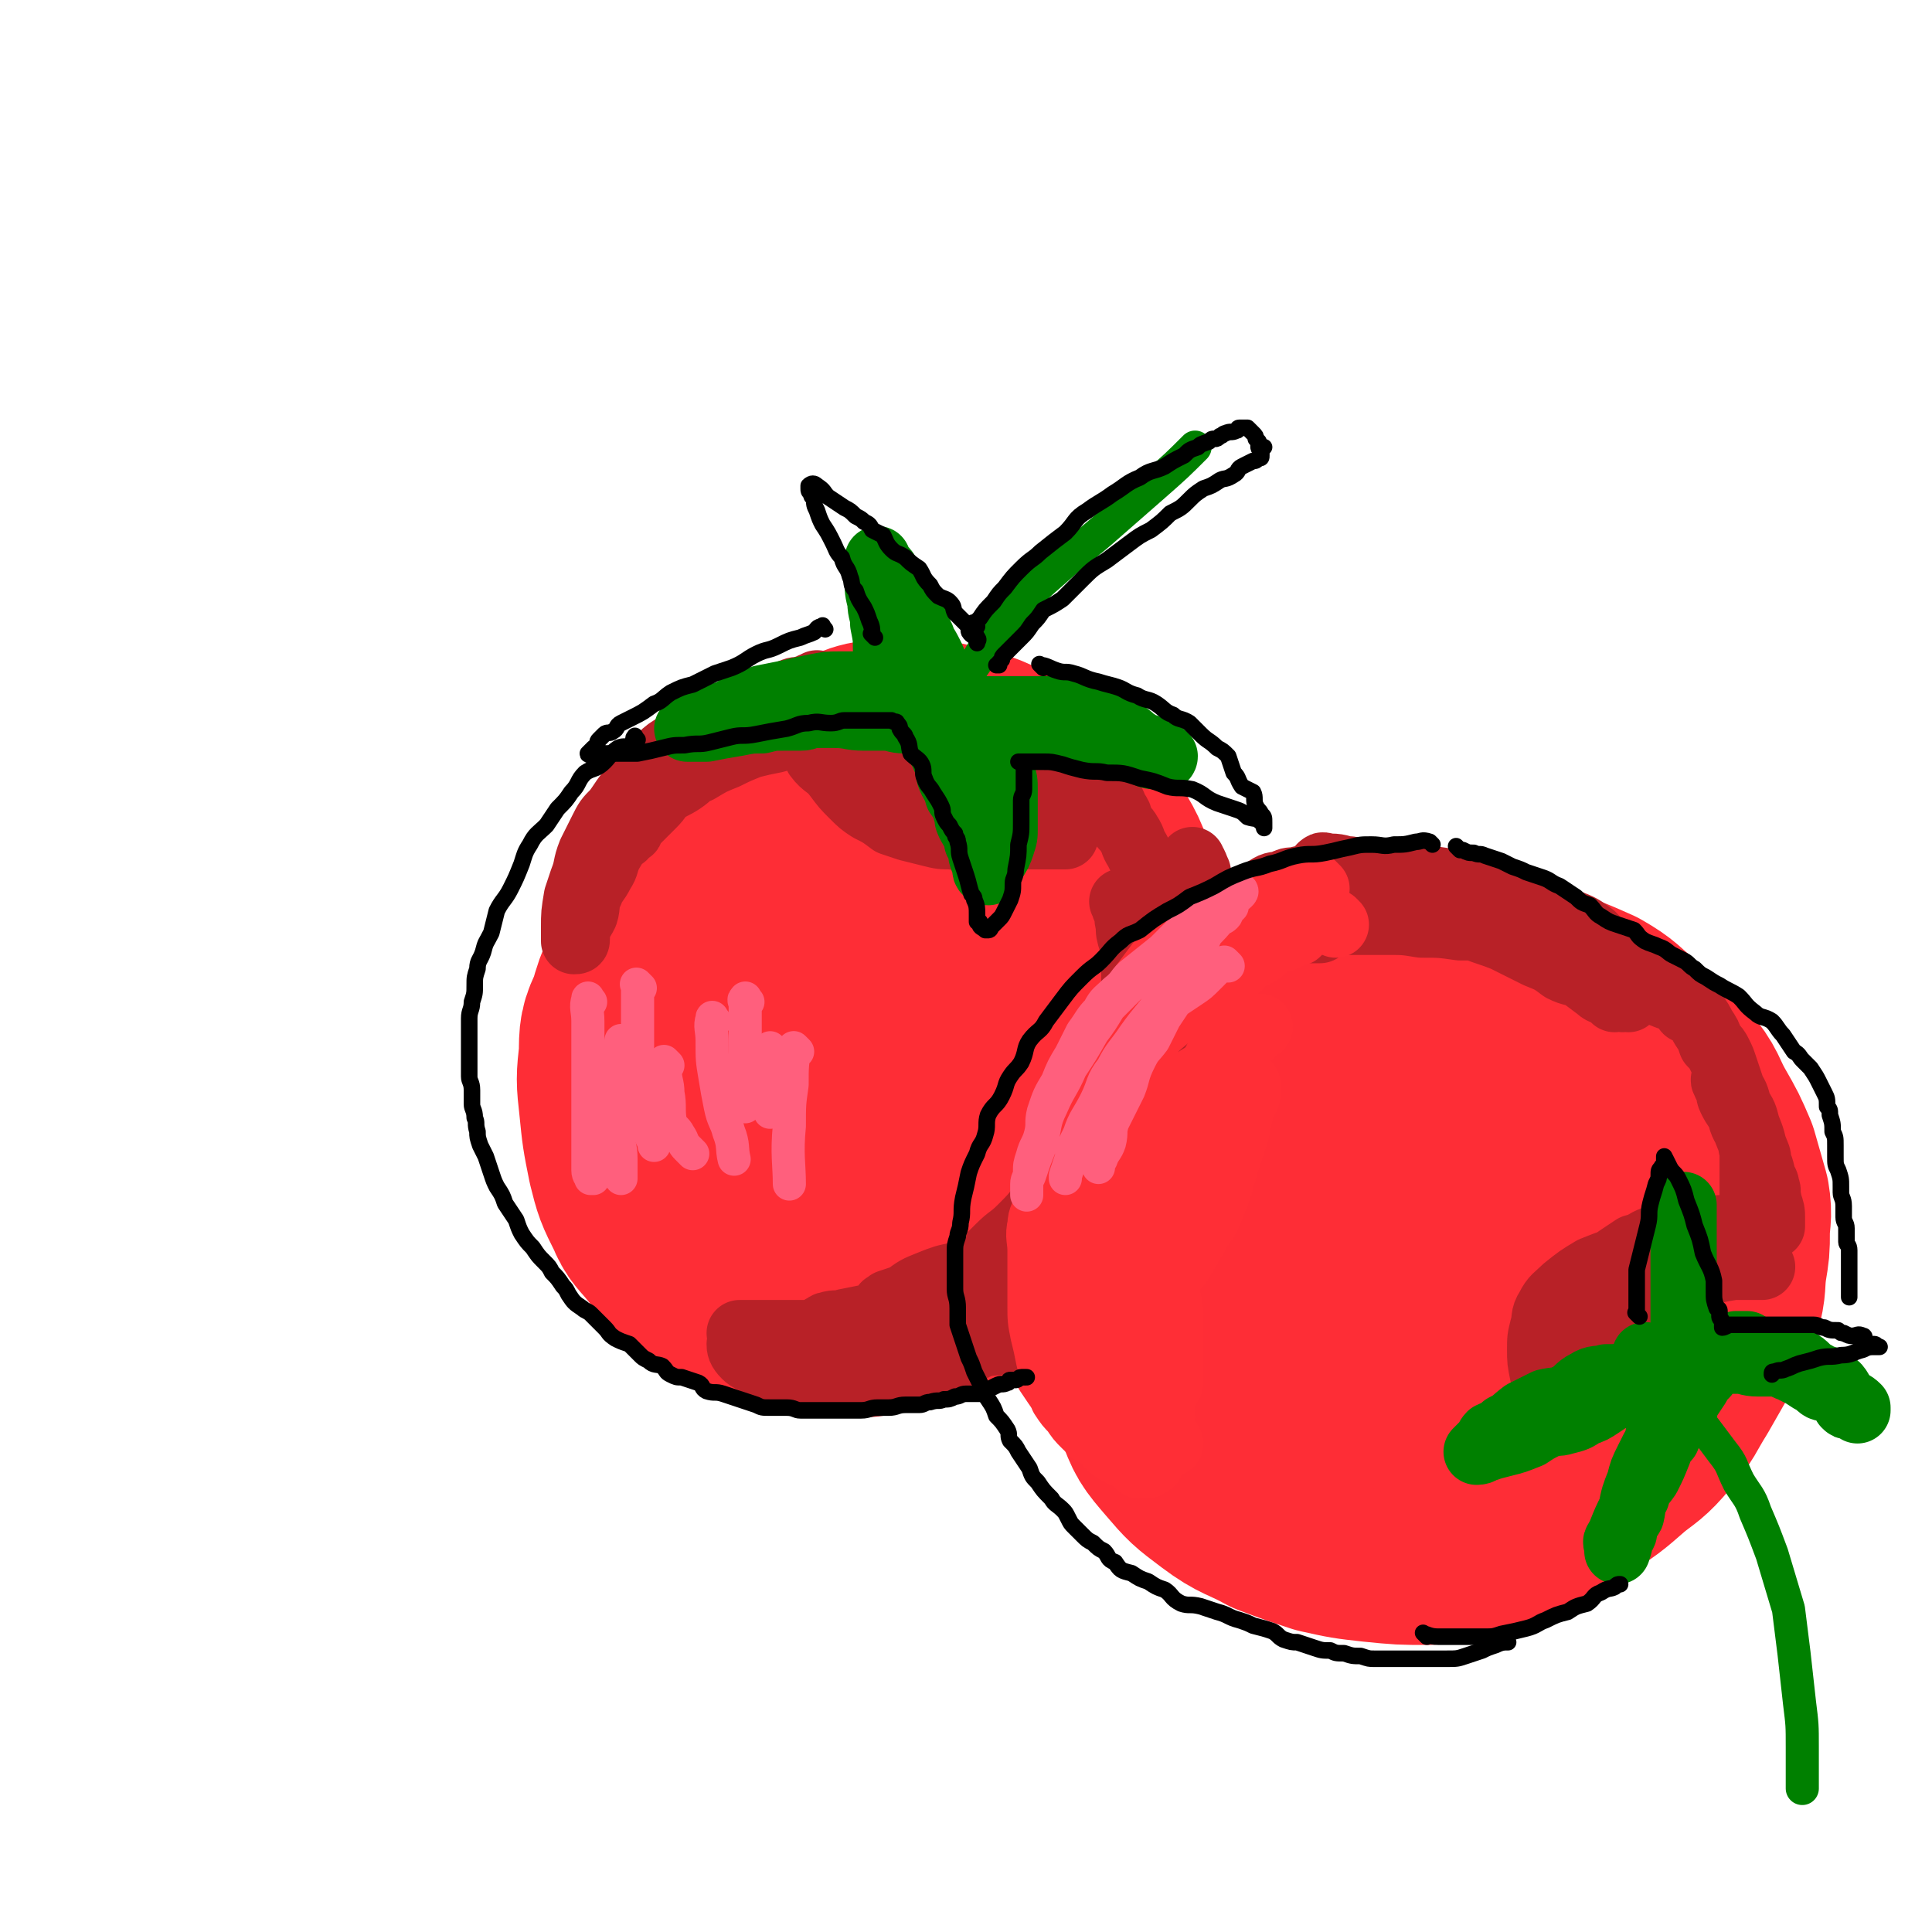
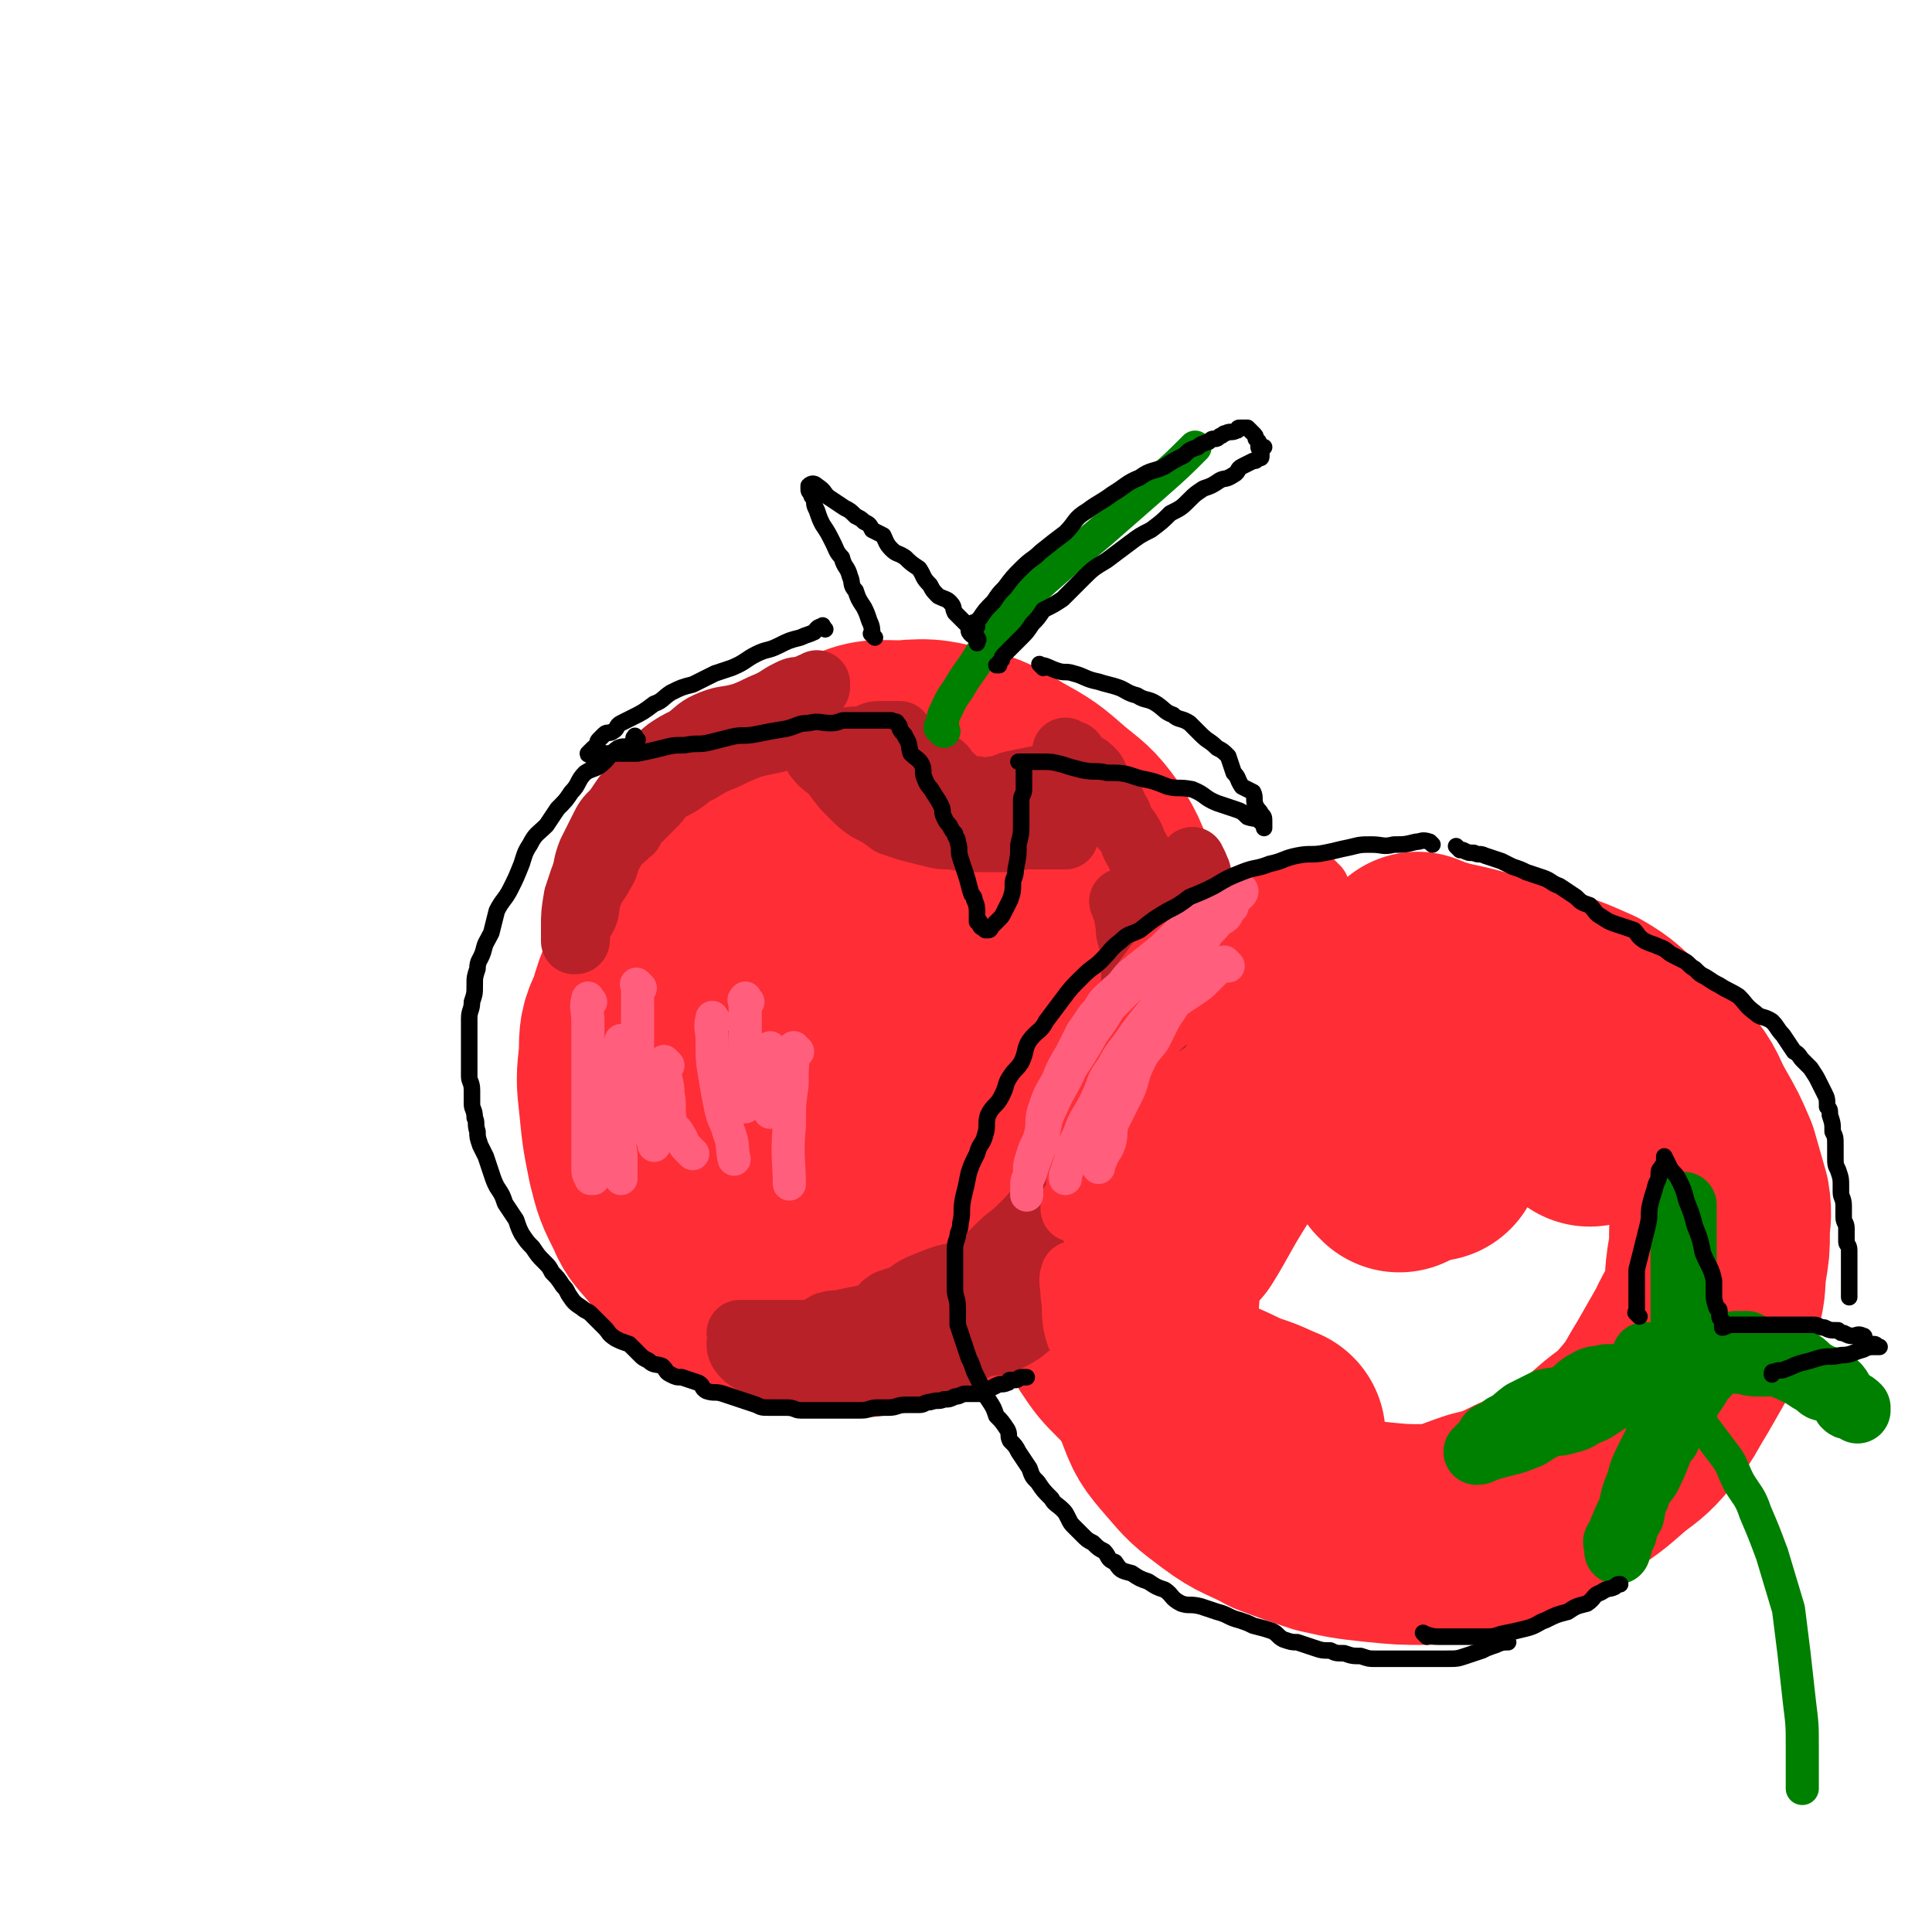
<svg xmlns="http://www.w3.org/2000/svg" viewBox="0 0 700 700" version="1.1">
  <g fill="none" stroke="rgb(254,45,54)" stroke-width="80" stroke-linecap="round" stroke-linejoin="round">
    <path d="M319,293c-1,-1 -1,-1 -1,-1 -1,-1 0,0 0,0 0,0 0,0 0,0 -3,1 -3,1 -6,2 -5,2 -5,2 -10,4 -5,3 -6,2 -11,6 -6,3 -6,4 -12,8 -6,4 -7,3 -13,8 -7,5 -6,5 -12,11 -6,6 -6,6 -10,12 -5,5 -5,5 -8,11 -3,7 -3,7 -5,14 -3,6 -3,7 -3,14 -1,9 -1,9 0,18 1,10 1,10 3,20 2,8 2,8 6,16 2,5 3,5 7,10 5,6 5,7 12,12 5,3 5,3 11,5 7,3 7,3 14,5 8,2 8,2 16,3 9,1 9,1 18,1 8,0 8,0 17,-2 8,-2 9,-2 17,-6 8,-4 9,-4 16,-10 9,-8 8,-8 15,-18 7,-10 8,-10 13,-21 5,-10 6,-11 9,-22 3,-12 3,-13 3,-25 1,-10 1,-10 0,-20 -1,-12 0,-12 -3,-23 -3,-10 -3,-11 -8,-19 -5,-7 -6,-7 -12,-12 -8,-7 -8,-7 -17,-12 -8,-5 -8,-5 -17,-8 -10,-2 -10,-3 -21,-2 -10,0 -10,-1 -19,3 -11,4 -10,6 -20,13 -8,6 -8,6 -16,13 -11,9 -14,13 -22,19 " />
    <path d="M328,310c-1,-1 -1,-1 -1,-1 -1,-1 -1,0 -1,0 -3,3 -4,3 -7,7 -4,5 -4,5 -7,10 -5,8 -6,7 -9,15 -4,10 -4,10 -5,20 -2,9 -2,9 -2,19 0,7 -1,7 1,13 2,5 3,5 7,9 2,2 3,3 7,3 6,1 6,2 12,0 7,-2 7,-2 12,-7 9,-7 10,-6 17,-16 5,-7 4,-8 7,-17 3,-7 3,-8 4,-15 1,-7 1,-7 0,-13 -1,-3 -2,-4 -4,-5 -3,-2 -4,-3 -7,-2 -7,1 -8,2 -14,6 -6,5 -6,5 -12,12 -8,10 -8,10 -15,21 -5,7 -5,8 -9,16 -3,7 -2,7 -4,15 -1,4 -2,5 -1,9 0,1 1,0 2,0 2,0 3,1 4,0 5,-3 5,-4 9,-8 4,-5 4,-5 8,-10 1,-2 1,-3 2,-4 0,-1 0,0 0,0 " />
    <path d="M526,367c-1,-1 -1,-1 -1,-1 -3,-1 -3,0 -6,0 -3,0 -3,0 -7,0 -6,0 -6,0 -12,0 -6,0 -6,0 -12,2 -9,2 -9,2 -17,4 -8,3 -9,3 -16,7 -8,3 -9,4 -16,9 -7,5 -8,4 -14,11 -6,6 -5,6 -11,14 -5,7 -5,7 -9,14 -3,7 -4,7 -6,15 -2,7 -1,7 -1,14 0,7 0,8 1,15 1,6 1,6 4,11 4,6 4,6 9,11 5,5 6,5 12,9 6,4 6,4 12,7 7,3 7,3 13,6 7,2 8,3 13,5 " />
    <path d="M607,405c-1,-1 -1,-1 -1,-1 -2,-4 -1,-4 -2,-7 -2,-4 -2,-4 -5,-8 -5,-5 -5,-6 -11,-11 -6,-5 -6,-6 -13,-10 -9,-4 -9,-4 -19,-7 -11,-3 -11,-3 -22,-3 -11,-1 -11,-2 -21,0 -12,2 -13,2 -24,8 -11,6 -11,6 -20,15 -8,8 -7,9 -14,18 -8,12 -8,12 -15,23 -7,11 -8,14 -13,22 " />
    <path d="M515,350c-1,-1 -2,-2 -1,-1 0,0 1,0 3,1 9,3 9,2 19,5 6,2 6,2 12,5 7,3 8,3 15,6 7,3 8,3 15,7 7,3 7,3 13,8 7,5 7,5 12,11 6,7 5,8 9,15 4,7 4,7 7,14 2,7 2,7 4,14 1,6 0,6 0,12 0,5 0,5 -1,11 -1,7 0,7 -2,14 -2,7 -3,6 -6,13 -4,7 -4,7 -8,14 -5,8 -4,8 -10,15 -5,6 -6,6 -11,10 -8,7 -8,7 -16,12 -8,6 -8,5 -17,9 -8,4 -8,4 -16,6 -9,3 -9,4 -19,5 -9,0 -9,0 -19,-1 -9,-1 -9,-1 -18,-3 -9,-3 -9,-3 -17,-6 -9,-5 -10,-4 -18,-10 -8,-6 -8,-6 -14,-13 -6,-7 -6,-7 -9,-15 -4,-9 -4,-9 -6,-19 -1,-8 -1,-8 0,-15 1,-11 0,-12 3,-22 3,-10 4,-10 10,-19 6,-10 7,-11 16,-18 9,-7 10,-7 21,-12 11,-5 12,-5 23,-8 11,-3 11,-3 21,-4 12,-1 12,-1 23,0 9,1 9,2 17,4 8,1 8,1 15,3 6,1 8,2 12,3 " />
    <path d="M431,395c-1,-1 -2,-1 -1,-1 1,-3 2,-3 4,-5 3,-4 2,-5 6,-8 6,-5 6,-5 13,-9 6,-4 6,-5 13,-8 7,-3 8,-3 16,-3 9,-1 9,0 19,0 7,1 7,0 15,1 8,1 8,2 15,5 10,4 10,4 19,9 6,4 6,4 12,8 5,5 5,5 9,10 2,3 2,3 3,6 1,2 1,3 2,4 0,1 0,0 0,0 " />
-     <path d="M525,375c-1,-1 -1,-2 -1,-1 -1,0 0,1 -1,1 -4,3 -4,2 -8,5 -7,5 -7,5 -13,11 -6,6 -7,5 -12,12 -6,7 -6,8 -10,15 -5,9 -6,9 -9,19 -2,5 -2,5 -2,11 0,5 -1,6 1,11 2,3 2,4 6,5 5,3 5,2 11,2 8,0 8,1 16,-1 7,-3 7,-4 13,-8 9,-5 9,-4 17,-10 5,-4 5,-5 10,-10 3,-3 4,-3 7,-5 0,-1 -1,0 -1,0 -2,2 -2,2 -3,3 -7,7 -6,7 -13,14 -8,8 -8,7 -16,15 -6,6 -6,6 -12,12 -5,5 -6,5 -11,10 -1,1 -1,2 -2,2 0,0 0,0 0,0 4,-1 4,0 8,-1 8,-2 8,-3 16,-6 8,-2 7,-3 15,-6 6,-1 6,-1 13,-2 2,-1 2,0 4,0 0,0 0,0 0,0 -2,4 -2,5 -5,8 -5,5 -5,4 -11,8 -6,4 -6,4 -12,8 -4,3 -4,3 -8,5 -1,0 -1,-1 -2,-1 0,0 0,0 0,0 3,-3 2,-3 5,-6 4,-4 3,-5 8,-9 5,-4 6,-3 11,-7 3,-2 5,-4 6,-3 0,0 -1,2 -3,4 -5,3 -5,3 -11,6 -7,3 -7,3 -14,6 -6,2 -6,2 -12,3 -2,1 -5,1 -6,0 0,-1 2,-2 4,-4 5,-5 5,-5 10,-9 3,-3 3,-4 7,-7 2,-1 3,-2 5,-3 0,0 -1,1 -1,1 -3,2 -3,2 -6,4 -5,2 -5,2 -11,3 -4,2 -4,2 -9,3 -2,1 -3,0 -4,0 -1,0 0,0 0,0 1,-3 0,-4 1,-7 3,-5 4,-4 8,-8 5,-5 5,-5 9,-10 4,-4 5,-4 7,-8 2,-2 1,-3 1,-5 0,-2 0,-2 0,-3 -2,-3 -2,-3 -5,-6 -3,-2 -3,-1 -7,-4 -4,-2 -4,-2 -7,-5 -2,-1 -3,-1 -5,-2 -1,-1 -1,-1 -1,-2 0,-2 0,-2 1,-4 1,-2 2,-2 4,-5 2,-2 2,-1 4,-3 2,-2 1,-3 3,-4 2,-1 4,-2 3,-2 -2,-1 -4,0 -8,0 -6,0 -6,0 -11,0 -7,0 -7,0 -14,0 -5,0 -5,0 -10,1 -5,1 -5,1 -9,1 -2,0 -2,0 -4,0 -2,0 -2,0 -3,0 -1,0 -1,0 -2,0 -1,0 -1,0 -1,0 -1,0 -1,0 -1,0 -1,0 -1,-1 -2,-1 -1,-1 -1,0 -2,-1 -1,0 -1,0 -1,-1 -1,-1 -1,-2 -1,-3 -1,-2 0,-2 -1,-4 0,-2 -1,-2 -1,-4 0,-2 0,-2 0,-4 0,-2 0,-2 0,-3 0,-2 0,-2 0,-4 0,-2 0,-2 1,-4 1,-3 1,-3 2,-6 2,-3 2,-3 5,-6 5,-3 5,-2 10,-4 6,-3 5,-3 11,-5 6,-2 6,-2 12,-3 7,-2 7,-2 13,-3 6,-1 6,-1 11,-1 7,-1 7,-1 13,-1 6,0 6,0 11,1 6,1 6,0 12,2 5,2 6,2 10,4 5,3 4,4 8,8 3,3 3,3 5,7 4,7 3,7 6,14 3,5 3,4 6,9 1,3 1,3 3,6 0,2 0,2 1,4 1,2 1,2 1,4 0,0 0,0 0,1 0,0 0,0 0,0 " />
    <path d="M519,417c-1,-1 -1,-1 -1,-1 " />
    <path d="M507,421c-1,-1 -1,-1 -1,-1 " />
  </g>
  <g fill="none" stroke="rgb(184,33,39)" stroke-width="24" stroke-linecap="round" stroke-linejoin="round">
    <path d="M408,328c-1,-1 -2,-2 -1,-1 0,0 0,1 1,3 1,2 0,2 1,5 0,3 0,3 1,6 1,4 1,4 1,8 0,5 0,5 0,10 0,6 0,6 -1,12 -1,6 -2,6 -4,12 -2,7 -2,8 -5,15 -2,6 -2,6 -6,13 -2,5 -3,4 -6,9 -2,4 -2,4 -6,9 -2,4 -2,4 -5,7 -4,5 -4,5 -8,9 -4,4 -4,3 -8,7 -4,4 -4,4 -9,8 -4,3 -4,3 -9,7 -3,3 -3,3 -7,6 -1,1 -2,2 -3,2 0,1 0,0 0,0 2,-1 2,-1 3,-2 5,-3 5,-3 10,-6 4,-3 4,-2 9,-5 6,-4 6,-4 12,-9 6,-5 6,-5 12,-10 5,-4 5,-4 10,-8 7,-6 7,-6 12,-13 5,-7 5,-7 9,-14 4,-7 4,-7 8,-15 3,-6 3,-6 6,-13 1,-6 1,-6 2,-12 1,-4 1,-4 1,-7 0,-3 0,-3 0,-7 0,-2 0,-2 0,-4 0,-2 0,-2 0,-4 0,-3 -1,-3 -1,-6 -1,-1 0,-1 -1,-3 0,-2 -1,-2 -1,-3 0,-2 0,-2 0,-3 0,-1 0,-1 0,-1 0,-1 0,-1 0,-1 0,-1 0,-1 0,-1 0,0 0,0 0,0 1,1 2,1 3,2 2,2 1,2 2,4 2,4 2,3 3,7 2,2 2,2 2,5 1,4 1,4 1,8 0,7 0,7 0,13 0,5 0,5 0,10 -1,6 -1,6 -2,13 -2,6 -2,5 -4,11 -3,6 -2,6 -6,12 -2,4 -3,4 -6,8 -3,4 -2,4 -5,7 -4,4 -4,4 -8,8 -3,3 -3,3 -7,5 -3,3 -3,3 -7,5 -4,3 -4,3 -8,6 -2,1 -3,0 -5,1 -2,1 -2,1 -4,2 -1,0 -2,0 -1,0 0,0 0,0 1,0 4,-3 3,-4 7,-7 6,-5 6,-4 12,-9 5,-5 5,-5 10,-11 4,-5 4,-5 8,-10 4,-6 4,-5 8,-11 3,-6 3,-6 5,-13 3,-6 3,-6 5,-13 3,-7 3,-7 5,-15 1,-6 1,-6 2,-11 1,-5 0,-5 0,-11 0,-4 0,-4 0,-8 0,-4 1,-4 0,-7 -1,-4 -1,-3 -2,-7 -1,-1 -1,-1 -1,-3 -1,-2 -1,-2 -1,-4 -1,-1 0,-1 0,-2 0,-1 0,-2 0,-1 1,1 1,2 2,4 1,4 0,4 1,8 1,3 1,3 2,7 1,3 1,3 1,7 1,6 0,6 1,11 0,4 1,4 1,9 0,5 0,5 0,11 0,6 0,6 -1,11 -1,6 -1,6 -2,13 -1,6 -1,6 -3,13 -2,7 -1,7 -4,14 -3,5 -3,5 -6,11 -3,5 -3,6 -6,11 -3,4 -4,3 -8,6 -6,4 -5,5 -11,8 -5,3 -6,2 -11,4 -7,3 -6,3 -13,6 -6,2 -6,2 -12,3 -5,2 -5,2 -10,3 -4,1 -4,1 -7,2 -3,1 -3,1 -5,2 -2,0 -2,0 -3,0 -1,0 -2,2 -1,2 1,0 2,-1 5,-2 6,-2 6,-2 12,-5 7,-4 7,-4 15,-8 6,-3 6,-3 11,-7 6,-4 6,-4 12,-9 4,-3 4,-3 8,-7 4,-4 4,-4 7,-9 4,-5 4,-5 7,-11 2,-4 1,-4 3,-8 2,-4 3,-3 4,-7 1,-3 0,-3 1,-5 1,-1 1,-1 2,-2 0,0 0,0 0,0 0,2 0,2 0,4 0,4 0,4 0,7 0,4 0,4 0,8 -1,5 0,5 -2,9 -2,5 -2,5 -5,9 -3,6 -3,6 -7,11 -3,5 -3,5 -6,9 -4,5 -4,5 -10,10 -4,4 -4,4 -10,8 -4,3 -4,3 -9,5 -5,4 -4,4 -10,7 -4,2 -5,1 -9,2 -6,2 -6,2 -12,4 -5,2 -5,1 -10,3 -6,2 -6,3 -12,4 -5,2 -6,0 -11,1 -3,1 -3,2 -6,2 -2,1 -2,0 -4,0 -2,0 -3,0 -3,0 0,0 2,0 3,0 4,0 4,0 7,0 5,0 5,1 11,0 8,-2 8,-3 16,-5 6,-3 6,-2 12,-5 7,-3 6,-3 13,-6 5,-2 5,-2 9,-4 4,-2 4,-1 7,-3 1,-1 1,-2 2,-2 1,-1 2,0 2,0 -1,0 -2,0 -3,0 -4,0 -4,-1 -8,0 -5,1 -5,2 -11,3 -7,1 -7,0 -15,1 -6,1 -6,1 -13,2 -8,1 -8,1 -16,1 -7,0 -7,0 -14,0 -6,0 -6,0 -12,0 -4,0 -4,0 -7,0 -3,0 -3,0 -6,0 -3,0 -3,0 -5,0 -1,0 -2,0 -2,0 0,0 0,0 0,0 3,0 3,0 6,0 5,0 5,0 9,0 7,0 7,0 15,0 6,0 6,0 12,0 6,0 6,0 13,-1 6,-1 6,-1 11,-2 4,-1 4,-1 7,-3 6,-2 6,-2 11,-5 4,-2 4,-2 8,-6 5,-4 5,-4 9,-8 4,-4 4,-4 8,-8 4,-4 4,-3 8,-8 4,-5 4,-5 9,-10 2,-3 3,-3 5,-6 4,-5 4,-5 8,-11 3,-5 3,-5 5,-11 3,-6 3,-6 4,-13 1,-4 1,-4 2,-8 1,-8 1,-8 2,-15 1,-6 0,-6 0,-11 0,-3 1,-3 1,-6 0,-3 0,-3 0,-5 0,-2 0,-2 0,-3 0,0 0,0 0,0 0,2 -1,2 -1,3 -1,5 -1,5 -2,10 -2,5 -2,5 -3,11 -1,4 -1,4 -2,9 -1,2 0,2 -1,5 0,1 -1,1 -1,1 0,0 0,0 0,-1 0,-3 1,-3 1,-6 1,-4 1,-4 1,-8 0,-5 0,-5 0,-9 0,-5 0,-5 0,-10 0,-4 0,-4 0,-7 0,-2 0,-2 0,-4 0,-2 0,-2 0,-3 0,-1 0,-3 0,-2 0,1 0,2 0,5 0,6 0,6 -1,13 -1,8 0,8 -1,16 -1,6 -1,6 -2,12 -1,6 -1,6 -3,12 -2,5 -2,5 -5,9 -2,5 -3,5 -6,10 -3,5 -3,5 -6,11 -3,5 -2,5 -5,10 -3,5 -4,4 -7,9 -3,5 -2,5 -6,9 -2,3 -2,3 -5,5 -3,3 -2,4 -6,6 -2,1 -2,0 -5,1 -4,1 -4,1 -8,2 -5,1 -5,1 -10,3 -5,2 -5,2 -9,5 -3,1 -3,1 -6,2 0,1 0,1 -1,1 0,0 -1,0 0,0 2,0 2,0 5,0 3,-1 3,-1 6,-2 3,-1 3,-1 6,-2 2,-1 5,-1 5,-1 -1,0 -4,0 -6,1 -5,1 -5,2 -10,3 -5,2 -5,3 -11,5 -5,1 -5,1 -10,2 -3,1 -3,0 -6,1 -1,0 -1,1 -2,1 0,0 0,0 0,0 1,0 1,1 2,1 2,1 2,1 4,1 1,0 1,1 2,1 1,0 1,0 2,0 0,0 0,0 0,0 -2,0 -2,0 -3,0 -2,1 -2,2 -4,2 -3,1 -3,0 -6,1 -4,0 -4,0 -7,1 -2,1 -2,1 -4,1 -1,1 -1,0 -2,0 -1,0 -1,0 -1,0 -1,0 -1,0 -1,0 -1,0 -1,0 -2,0 -1,0 -1,0 -2,0 -2,0 -2,-1 -3,-1 -1,0 -1,0 -2,0 -1,0 -1,-1 -2,-1 -1,0 -1,0 -1,0 0,1 0,2 2,4 2,2 2,1 5,3 4,2 4,3 9,5 5,1 5,1 10,1 6,1 6,1 12,0 6,-1 6,0 13,-2 5,-2 5,-2 11,-4 6,-2 6,-2 11,-4 5,-3 5,-3 9,-6 5,-3 4,-3 9,-7 4,-3 4,-3 7,-6 4,-4 4,-4 8,-8 2,-2 2,-2 4,-5 2,-1 2,-1 3,-2 1,-1 2,-1 2,-1 -1,-1 -1,0 -2,0 -2,1 -2,1 -4,2 -5,2 -5,2 -9,4 -5,2 -5,2 -9,4 -4,2 -4,2 -7,4 -3,1 -3,1 -5,2 -2,1 -2,1 -3,2 " />
-     <path d="M480,315c-1,-1 -2,-1 -1,-1 0,-1 1,0 3,0 4,0 4,1 7,1 5,1 5,0 10,1 6,1 6,1 11,2 6,1 6,0 12,1 6,1 6,1 12,3 5,2 5,2 11,4 4,2 4,2 9,3 3,2 3,2 6,3 3,2 3,2 6,3 2,1 2,1 4,2 1,1 1,0 2,1 1,1 0,1 1,2 1,0 1,0 2,0 0,0 -1,0 -1,0 -2,0 -2,0 -3,0 -4,0 -4,0 -8,0 -4,0 -4,0 -8,-1 -7,-1 -6,-1 -13,-2 -6,-1 -6,-1 -13,-1 -7,-1 -7,-1 -14,-1 -6,-1 -6,-1 -13,-1 -5,0 -6,0 -11,0 -6,0 -6,0 -12,1 -4,1 -4,1 -8,2 -4,1 -4,0 -8,1 -4,1 -3,1 -7,2 -1,1 -1,1 -2,1 -2,0 -4,0 -3,0 0,0 2,0 4,0 3,0 3,0 6,-1 2,-1 2,-1 4,-2 3,-1 3,-1 6,-1 2,0 2,0 5,0 1,0 3,0 2,0 0,0 -1,0 -3,-1 -3,-1 -2,-1 -5,-2 -2,0 -2,0 -3,0 -2,0 -2,0 -3,0 -1,0 -1,-1 -1,-1 -1,-1 0,-1 0,-1 1,-1 1,-1 3,-2 4,-1 4,-1 8,-2 5,-1 5,-2 11,-2 5,-1 5,0 11,0 7,0 7,0 14,0 8,0 8,1 16,1 6,1 6,1 12,1 6,1 6,0 12,1 5,1 5,1 10,2 4,1 4,1 8,3 5,2 5,2 9,5 2,2 2,3 3,5 2,3 2,3 3,6 1,2 1,2 1,5 0,0 0,0 0,1 0,2 1,2 1,3 0,1 0,1 0,1 0,1 0,1 0,2 0,0 0,0 0,0 0,0 0,0 0,0 0,-1 0,-1 -1,-1 -2,-2 -3,-1 -5,-3 -4,-3 -4,-3 -8,-6 -4,-3 -4,-3 -8,-6 -6,-3 -6,-3 -12,-6 -6,-2 -6,-3 -12,-4 -5,-2 -6,-1 -11,-2 -5,-1 -5,-2 -11,-3 -6,-1 -6,-1 -12,-1 -7,0 -7,0 -14,0 -4,0 -4,0 -8,0 -5,0 -5,0 -9,1 -4,1 -4,1 -8,2 -3,1 -3,0 -6,1 -2,0 -2,1 -4,1 -2,0 -2,0 -3,0 -1,0 -2,0 -1,0 0,0 1,0 1,-1 2,-1 1,-2 3,-3 3,-2 3,-2 6,-3 4,-2 4,-1 8,-2 4,-1 4,-1 8,-2 5,-1 5,-1 10,-1 4,0 4,0 8,0 5,0 5,0 9,0 5,0 5,-1 10,0 5,1 5,1 10,2 5,1 5,0 10,1 5,1 4,3 9,4 5,2 5,2 9,3 4,2 4,2 7,4 5,3 4,3 9,7 4,2 4,2 8,5 2,2 1,2 4,5 2,2 2,1 4,3 2,2 2,2 3,3 1,1 1,1 2,2 0,0 0,0 0,0 0,0 0,0 0,0 -1,-1 -1,0 -2,0 -4,-1 -4,-2 -7,-4 -4,-2 -3,-2 -7,-4 -4,-2 -4,-1 -8,-3 -4,-3 -4,-3 -9,-5 -6,-3 -6,-3 -12,-6 -5,-2 -6,-2 -11,-4 -6,-1 -6,-1 -11,-2 -8,-2 -8,-3 -15,-5 -6,-1 -6,0 -12,0 -7,-1 -7,-1 -13,-1 -5,0 -5,0 -10,0 -4,0 -4,0 -7,0 -4,0 -4,0 -7,0 -1,0 -1,0 -3,0 -1,0 -2,0 -2,0 0,0 0,-1 0,-1 1,-1 1,-1 2,-2 2,-2 2,-2 3,-3 3,-2 3,-1 6,-2 2,-1 2,-1 4,-1 4,-1 4,-1 8,-1 5,0 5,0 10,0 4,0 4,0 9,0 5,0 5,0 10,0 5,0 5,0 10,1 5,1 5,2 10,3 4,2 4,2 9,3 5,2 5,2 10,3 6,2 6,1 11,3 3,2 3,3 7,4 4,2 4,1 8,3 3,2 3,2 6,4 4,2 4,2 8,4 3,3 2,3 6,6 3,2 3,1 6,3 3,2 3,2 6,3 1,2 1,2 3,3 1,1 2,0 3,1 1,1 2,1 2,2 0,1 0,1 0,2 0,0 0,0 0,0 -1,-1 0,-2 -1,-2 -3,-2 -3,-2 -6,-3 -5,-2 -5,-2 -9,-4 -6,-3 -6,-4 -11,-7 -5,-2 -5,-2 -11,-5 -6,-2 -6,-2 -13,-4 -6,-1 -6,-1 -12,-3 -7,-2 -7,-3 -13,-4 -6,-2 -6,-1 -11,-2 -6,-1 -6,-1 -11,-2 -4,0 -4,0 -7,0 -3,0 -3,0 -5,-1 -2,0 -2,0 -3,-1 -2,-1 -2,-1 -3,-1 0,-1 -1,0 0,0 2,0 3,-1 6,-1 3,0 3,0 7,0 4,0 4,0 8,0 6,0 6,-1 12,0 5,0 5,1 11,2 6,1 6,1 11,2 5,1 5,1 10,2 4,1 3,2 7,3 4,2 4,1 8,3 4,2 3,3 6,5 5,3 4,3 9,6 4,2 4,1 8,4 4,2 3,3 6,5 3,3 4,2 7,4 2,2 2,3 3,5 2,3 2,3 3,5 2,3 2,3 3,6 2,2 2,2 3,4 1,2 1,2 2,5 1,3 1,3 2,6 1,3 1,3 2,5 1,4 1,4 2,8 1,3 2,3 3,6 1,4 1,4 2,8 1,3 1,3 2,6 1,2 2,2 2,4 1,2 0,2 0,4 0,1 1,1 1,2 0,1 0,2 0,2 0,-2 0,-3 -1,-6 -1,-5 -2,-5 -3,-9 -2,-5 -1,-5 -3,-10 -2,-5 -2,-5 -4,-10 -2,-3 -2,-3 -3,-5 -1,-2 0,-2 -1,-4 -1,-1 -1,-2 -1,-3 -1,0 0,1 0,1 1,1 1,1 2,2 2,3 2,3 3,7 2,3 2,3 3,7 2,5 2,5 3,11 2,4 2,4 3,9 1,4 1,4 2,8 1,3 1,3 1,5 0,2 0,4 0,3 0,-2 0,-4 -1,-8 -1,-4 -3,-3 -4,-7 -1,-4 0,-4 0,-8 0,-2 0,-2 -1,-4 0,-1 -1,-1 -1,-1 -1,-1 0,0 0,0 0,4 0,4 0,8 0,1 0,1 0,2 0,1 0,1 0,2 0,1 0,1 0,2 0,1 0,1 0,1 0,2 0,2 0,3 0,1 0,1 0,1 0,0 0,0 0,0 0,1 0,1 0,2 0,0 0,0 0,0 0,1 0,1 0,1 0,1 0,1 0,1 0,1 0,1 0,2 0,1 0,1 -1,2 -1,1 -1,1 -2,2 -1,1 -1,2 -3,2 -2,0 -2,0 -4,0 -3,0 -3,0 -5,0 -2,0 -3,0 -5,0 -4,0 -4,0 -8,1 -4,1 -4,0 -8,1 -3,1 -3,2 -7,3 -3,2 -3,2 -6,4 -4,3 -4,3 -7,7 -2,2 -1,3 -2,6 -2,3 -2,3 -3,7 -1,3 -1,3 -1,7 0,2 0,2 0,5 0,2 -1,2 -1,4 0,2 0,3 0,3 0,0 0,-2 0,-3 1,-3 2,-3 3,-7 2,-4 1,-5 4,-10 3,-4 3,-4 8,-8 4,-4 4,-4 9,-7 4,-2 4,-2 8,-3 4,-1 5,-1 9,-1 5,0 5,1 9,1 3,1 3,1 7,1 2,0 2,0 4,0 2,0 2,1 3,1 1,0 1,0 2,0 0,0 1,0 0,0 -1,0 -2,0 -4,0 -3,0 -3,0 -6,0 -6,1 -6,1 -12,3 -6,2 -6,2 -11,5 -5,3 -5,3 -11,7 -6,4 -6,4 -12,9 -3,2 -4,2 -7,5 -2,2 -2,2 -4,5 -2,3 -3,3 -4,5 -2,2 -1,2 -2,4 -1,2 -1,2 -1,3 0,1 0,1 0,1 0,0 0,0 0,0 0,0 -1,0 -1,0 -2,-1 -2,-1 -2,-2 -1,-3 -1,-3 -2,-6 -1,-5 -1,-5 -1,-9 0,-4 0,-4 1,-8 1,-3 0,-4 2,-7 2,-4 3,-4 6,-7 5,-4 5,-4 10,-7 5,-2 5,-2 11,-4 7,-3 7,-2 14,-5 4,-1 4,-1 9,-2 3,-1 3,-1 7,-2 3,-1 3,0 6,-1 0,0 0,-1 1,-1 0,0 0,0 0,0 -1,0 -1,0 -2,0 -3,1 -3,0 -6,1 -5,1 -5,1 -10,2 -6,2 -5,2 -11,4 -4,2 -4,1 -8,3 -2,1 -2,2 -4,3 -1,0 -1,0 -1,0 -1,0 0,0 0,0 " />
    <path d="M420,335c-1,-1 -1,-1 -1,-1 -1,-2 0,-2 0,-4 0,-1 0,-1 0,-1 0,-4 0,-4 -1,-7 -1,-3 -1,-3 -2,-6 -2,-4 -2,-4 -4,-8 -2,-3 -1,-3 -3,-6 -1,-2 -2,-2 -3,-4 -1,-2 0,-2 -1,-3 0,-1 -1,0 -1,-1 -1,-1 0,-2 -1,-3 -1,-3 -2,-2 -3,-4 -3,-3 -2,-4 -4,-7 -2,-2 -2,-2 -4,-3 -2,-1 -2,-1 -3,-2 -1,-1 -1,-1 -2,-2 -1,-1 -1,-1 -1,-1 0,0 0,0 0,0 0,1 0,1 1,1 1,0 1,0 1,0 1,0 1,1 1,1 0,1 -1,1 -2,2 -2,2 -2,2 -4,3 -3,2 -3,2 -6,3 -5,1 -5,1 -10,2 -4,1 -3,2 -7,2 -4,1 -4,0 -7,0 -3,0 -3,0 -5,0 -2,0 -2,0 -5,0 -1,0 -1,0 -2,0 -1,0 -2,0 -1,0 0,0 1,0 3,0 2,0 2,0 5,0 1,0 1,0 2,0 1,0 1,0 2,0 1,0 2,0 2,0 -1,0 -1,0 -2,0 -3,0 -3,0 -5,0 -4,0 -4,-1 -7,-1 -3,-1 -3,0 -7,-1 -3,-1 -3,0 -6,-1 -3,-1 -3,-1 -6,-2 -2,-1 -2,0 -3,-1 -2,-1 -2,-1 -3,-2 -1,-1 -1,-1 -2,-2 0,0 0,0 0,0 2,1 2,1 4,1 3,2 3,2 7,3 4,0 4,0 7,0 4,1 4,1 8,1 2,0 2,0 3,0 2,0 2,1 3,1 0,0 0,0 0,0 -1,0 -1,-1 -2,-1 -2,-1 -2,0 -3,-1 -2,-1 -2,-1 -3,-2 -1,-1 -1,-2 -2,-2 -1,0 -1,0 -1,0 0,0 0,0 0,0 1,1 1,1 2,1 2,1 2,0 3,1 1,1 1,1 2,2 1,0 2,0 2,0 -1,-1 -1,-2 -3,-3 -3,-2 -3,-2 -6,-3 -1,-2 -1,-2 -3,-3 -2,-1 -2,-1 -3,-2 -1,-1 -1,-1 -2,-2 0,0 0,-1 0,-1 0,0 -1,0 -1,0 -2,0 -2,0 -3,0 -2,0 -2,0 -3,0 -2,0 -2,0 -4,1 -3,1 -3,1 -6,1 -2,1 -2,0 -3,1 -2,1 -2,1 -4,1 0,0 0,0 0,0 0,0 0,0 0,0 0,0 -1,0 -1,0 0,-1 1,-1 1,-1 0,0 0,-1 0,-1 -1,-1 -2,-1 -3,-1 -3,0 -3,0 -5,0 -3,0 -3,0 -6,0 -4,0 -4,0 -7,1 -5,1 -5,1 -9,2 -5,2 -5,2 -9,4 -5,2 -5,2 -10,5 -3,1 -3,2 -6,4 -3,2 -4,2 -7,4 -2,3 -2,3 -4,5 -2,2 -2,2 -4,4 -2,2 -2,2 -3,3 -1,1 0,2 -1,2 -1,1 -2,0 -2,1 -1,0 0,1 0,1 0,0 0,-1 0,-1 1,-2 1,-2 2,-4 2,-3 2,-3 3,-5 2,-4 2,-4 5,-7 4,-4 4,-4 9,-8 4,-3 4,-3 8,-6 4,-4 4,-4 9,-7 3,-2 3,-1 7,-3 2,-2 2,-2 5,-3 2,-1 2,0 4,-1 2,-1 2,-1 4,-2 2,-1 2,-1 3,-1 1,0 1,0 2,0 1,0 2,0 2,0 0,0 -1,0 -1,0 -3,0 -3,0 -5,1 -4,1 -4,1 -8,3 -3,2 -3,2 -7,4 -4,3 -4,3 -8,6 -5,3 -5,3 -9,6 -5,4 -5,5 -9,9 -3,3 -4,3 -7,7 -4,4 -4,4 -8,9 -3,4 -3,4 -6,9 -2,4 -1,4 -3,7 -2,4 -3,4 -4,7 -2,4 -1,5 -2,8 -1,2 -1,2 -2,3 -1,2 -1,2 -1,3 0,2 0,2 0,3 0,1 0,1 -1,1 0,0 0,0 0,0 0,-2 0,-2 0,-5 0,-5 0,-5 1,-11 1,-3 1,-3 2,-6 2,-5 1,-5 3,-10 2,-4 2,-4 4,-8 2,-4 2,-4 5,-7 3,-4 3,-5 7,-9 2,-3 3,-2 5,-5 4,-4 3,-5 7,-8 3,-2 3,-2 7,-4 4,-3 4,-4 9,-6 5,-2 6,-1 12,-3 5,-2 4,-2 9,-4 4,-2 3,-2 7,-4 2,-1 2,-1 4,-1 2,-1 2,0 3,-1 2,-1 2,-1 3,-1 0,-1 0,0 0,0 0,0 0,1 0,1 -3,2 -3,2 -6,4 -3,2 -3,2 -6,4 -3,2 -3,2 -6,4 -2,2 -2,2 -4,3 -2,1 -2,2 -3,2 -1,0 -2,0 -1,0 1,0 2,0 4,0 3,0 3,0 6,0 3,0 3,-1 5,-1 2,0 2,0 3,0 1,0 1,0 2,0 0,0 0,0 0,0 0,0 0,1 0,1 1,1 2,1 3,2 2,3 2,3 3,6 3,4 4,3 7,7 3,4 3,4 6,7 3,3 3,3 6,5 4,2 4,2 8,5 3,1 3,1 6,2 4,1 4,1 8,2 4,1 4,1 8,1 5,1 5,1 9,1 6,0 6,0 11,0 4,0 4,-1 7,-1 4,0 4,0 8,0 2,0 2,0 3,0 2,0 2,0 3,0 0,0 0,0 0,0 0,-1 0,-1 0,-1 0,-1 -1,-1 -1,-2 -1,-2 -1,-2 -2,-3 -2,-2 -2,-2 -4,-3 -2,-1 -2,-1 -5,-1 0,0 0,0 0,0 0,0 0,0 0,0 0,0 0,0 0,0 2,0 2,0 3,0 2,0 2,0 4,0 2,0 2,0 3,0 1,0 2,0 2,0 -1,0 -3,0 -5,0 -2,0 -2,-1 -4,-1 0,0 -1,0 -1,0 0,0 1,0 2,1 1,0 1,1 1,1 0,0 0,0 0,0 " />
    <path d="M416,399c-1,-1 -1,-2 -1,-1 -1,0 -1,1 -2,2 -1,1 -2,1 -3,3 -4,7 -3,7 -8,14 -3,5 -3,5 -7,9 -4,5 -4,5 -9,10 -4,4 -4,4 -9,9 -5,4 -5,4 -10,8 -6,4 -5,5 -11,9 -6,4 -6,4 -12,8 -6,3 -6,3 -12,6 -5,2 -6,2 -11,4 -4,3 -4,3 -9,5 -3,2 -2,2 -5,4 -2,1 -3,1 -3,2 0,0 0,1 1,1 3,0 4,1 7,0 6,-1 7,-1 13,-3 6,-2 6,-3 12,-6 6,-2 5,-2 10,-5 4,-3 4,-3 8,-5 2,-1 3,-2 3,-2 0,-1 -2,0 -3,0 -2,0 -3,0 -5,1 0,0 0,1 0,1 0,0 0,0 0,0 " />
  </g>
  <g fill="none" stroke="rgb(255,46,54)" stroke-width="24" stroke-linecap="round" stroke-linejoin="round">
    <path d="M484,335c-1,-1 -1,-1 -1,-1 " />
    <path d="M470,338c-1,-1 -1,-2 -1,-1 -1,0 -1,1 -2,2 -3,2 -4,1 -7,3 -4,3 -3,3 -8,5 -5,3 -5,2 -10,6 -5,3 -5,3 -9,7 -4,4 -4,4 -8,7 -5,4 -5,4 -9,8 -3,3 -3,4 -6,8 -4,4 -4,4 -6,8 -3,5 -3,5 -5,10 -3,5 -2,5 -4,10 -2,4 -2,3 -3,7 -1,5 0,5 -1,9 0,4 0,4 -1,7 0,1 -1,1 -1,2 0,1 0,2 0,2 1,-1 1,-1 2,-2 2,-2 2,-2 4,-4 2,-3 2,-3 5,-6 2,-3 2,-3 4,-5 4,-4 4,-4 7,-8 3,-4 3,-5 7,-9 4,-5 4,-4 9,-8 5,-4 5,-4 10,-7 3,-3 3,-3 6,-6 4,-3 4,-3 7,-6 1,-1 1,-1 3,-2 0,-1 0,-1 1,-2 1,-1 2,-1 2,-1 1,0 0,0 0,0 " />
    <path d="M477,322c-1,-1 -1,-1 -1,-1 -1,-1 0,0 0,0 0,0 -1,0 -1,0 -4,1 -4,1 -7,2 -3,1 -3,0 -6,1 -4,1 -4,1 -8,2 -4,2 -3,3 -7,5 -3,1 -3,1 -6,3 -3,1 -3,2 -6,4 -2,1 -2,1 -5,3 -2,1 -2,1 -5,3 -2,3 -2,3 -5,5 -3,4 -3,4 -6,8 -2,3 -2,3 -4,7 -3,4 -3,5 -5,9 -3,4 -4,4 -6,8 -2,4 -1,5 -2,9 -1,4 -1,5 -2,9 -1,5 -1,5 -2,10 -1,4 -1,4 -1,9 0,4 0,4 0,8 0,4 0,4 1,8 1,4 1,4 2,8 2,4 2,4 3,7 2,5 2,5 4,10 3,5 3,5 6,11 2,4 1,4 3,8 2,5 3,4 6,9 1,3 1,3 3,6 0,2 0,2 1,3 1,1 1,1 1,2 0,1 0,1 1,2 0,1 1,1 1,1 0,0 0,-1 0,-2 0,-3 0,-3 0,-5 0,-4 0,-4 0,-8 0,-4 0,-4 0,-8 0,-4 0,-4 -1,-8 0,-4 -1,-4 -1,-7 0,-5 0,-5 0,-9 0,-4 0,-4 1,-8 1,-6 0,-6 2,-11 2,-8 3,-8 6,-15 2,-7 2,-7 4,-14 3,-6 3,-6 5,-12 2,-4 2,-4 3,-9 1,-3 1,-3 2,-5 1,-2 0,-2 1,-4 0,-1 0,-1 1,-2 0,-1 1,-1 1,-1 0,0 -1,0 -1,0 -2,3 -2,4 -4,7 -4,7 -4,7 -7,13 -3,8 -3,8 -7,15 -3,8 -3,8 -7,16 -2,5 -2,5 -4,11 -2,5 -2,5 -3,10 -1,4 -2,4 -2,8 -1,3 -1,3 0,5 0,2 1,2 2,3 1,1 0,1 1,1 2,0 3,1 4,0 4,-1 4,-2 7,-4 3,-5 3,-5 6,-10 3,-6 4,-5 6,-11 3,-7 3,-8 5,-15 2,-6 2,-6 4,-12 1,-5 1,-5 2,-10 1,-2 2,-2 2,-4 0,-1 0,-2 0,-3 " />
-     <path d="M449,350c-1,-1 -1,-1 -1,-1 -1,-1 0,0 0,0 -1,1 -2,1 -3,2 -3,2 -3,2 -5,3 -3,2 -3,2 -6,4 -4,3 -5,3 -8,6 -5,4 -4,4 -9,9 -4,4 -4,4 -8,9 -4,5 -4,5 -8,10 -3,5 -3,5 -6,10 -4,5 -3,5 -7,11 -2,4 -3,4 -5,9 -1,4 -1,4 -2,8 -1,4 -1,4 -2,7 -1,4 -2,4 -2,7 -1,4 0,5 0,9 0,5 0,5 0,10 0,5 0,5 0,10 0,5 0,5 1,10 1,4 1,4 2,9 1,4 1,4 2,8 1,3 2,3 3,6 2,3 2,3 4,5 2,3 2,3 4,5 3,3 3,3 7,5 2,3 2,3 5,5 2,1 2,1 5,2 1,1 1,1 2,2 1,0 1,1 1,1 1,0 1,0 2,0 1,0 1,-1 2,-1 0,-2 1,-2 1,-3 1,-4 2,-4 2,-8 1,-4 1,-4 1,-9 0,-4 0,-4 -1,-9 0,-3 -1,-3 -1,-6 -1,-2 0,-3 -1,-4 0,-1 -1,-1 -1,0 -1,1 0,2 0,3 0,2 0,2 0,4 0,2 0,2 0,3 " />
    <path d="M390,463c-1,-1 -1,-2 -1,-1 -1,2 0,3 0,7 1,6 0,6 1,11 1,5 2,5 4,10 3,7 3,6 7,13 3,5 2,5 5,9 3,4 3,4 7,8 2,2 2,2 5,3 2,1 2,0 4,0 1,0 2,0 2,0 0,0 0,0 0,0 " />
-     <path d="M415,472c-1,-1 -1,-2 -1,-1 -1,0 0,0 0,1 1,4 1,4 2,8 1,3 1,3 2,7 1,2 1,2 2,5 1,0 1,1 1,1 " />
    <path d="M420,469c-1,-1 -1,-2 -1,-1 -1,1 0,3 0,5 " />
  </g>
  <g fill="none" stroke="rgb(255,95,125)" stroke-width="12" stroke-linecap="round" stroke-linejoin="round">
    <path d="M445,350c-1,-1 -1,-1 -1,-1 -1,-1 0,0 0,0 -1,1 -1,0 -2,1 -2,2 -2,2 -4,4 -3,3 -3,3 -6,5 -3,2 -3,2 -6,4 -2,3 -2,3 -4,6 -2,4 -2,4 -4,8 -3,4 -3,3 -5,7 -3,6 -2,6 -4,11 -3,6 -3,6 -6,12 -1,5 -1,5 -2,9 -1,2 -2,2 -3,4 0,1 0,3 0,3 0,0 0,-2 1,-3 1,-3 2,-3 3,-6 1,-4 0,-4 1,-9 1,-5 2,-4 3,-9 2,-5 2,-5 4,-10 2,-4 2,-5 4,-9 4,-6 4,-5 7,-11 3,-5 2,-5 4,-10 2,-3 3,-3 5,-6 2,-3 2,-3 3,-5 2,-2 2,-2 3,-4 1,-2 1,-3 2,-5 1,-1 2,-1 3,-2 1,-1 2,-1 3,-2 1,-1 0,-1 1,-2 0,-1 0,0 1,-1 0,0 1,-1 0,0 -1,0 -2,0 -4,1 -3,2 -3,2 -6,4 -4,3 -5,2 -9,4 -3,3 -3,3 -6,6 -5,4 -5,4 -10,8 -4,3 -3,4 -7,7 -3,3 -4,3 -6,7 -3,3 -3,4 -6,8 -2,4 -2,4 -4,8 -3,5 -3,5 -5,10 -3,5 -3,5 -5,11 -1,4 0,4 -1,8 -1,4 -2,4 -3,8 -1,3 -1,3 -1,6 0,2 -1,2 -1,4 0,1 0,1 0,2 0,1 0,2 0,2 0,-1 0,-1 0,-2 0,-3 0,-3 1,-5 2,-6 2,-6 4,-11 2,-7 1,-8 4,-14 3,-7 4,-7 7,-14 4,-6 4,-6 8,-13 3,-4 3,-4 6,-9 4,-4 4,-4 8,-8 4,-4 4,-4 7,-8 4,-4 3,-4 7,-8 3,-3 3,-3 7,-6 4,-3 4,-2 7,-5 3,-2 3,-2 6,-4 2,-2 2,-2 4,-3 1,-1 2,-1 2,0 0,1 -2,2 -4,4 -2,3 -2,3 -4,6 -4,5 -4,4 -8,9 -2,3 -3,3 -5,7 -5,6 -4,6 -8,13 -5,7 -5,6 -10,13 -4,6 -5,6 -8,12 -4,5 -3,6 -6,12 -3,6 -4,6 -6,12 -2,4 -2,4 -3,9 -1,3 -1,3 -2,6 0,1 0,1 0,1 " />
    <path d="M404,399c-1,-1 -1,-1 -1,-1 " />
    <path d="M214,363c-1,-1 -1,-2 -1,-1 -1,3 0,4 0,8 0,4 0,4 0,8 0,6 0,6 0,11 0,6 0,6 0,12 0,6 0,6 0,11 0,4 0,4 0,7 0,3 0,3 0,5 0,2 1,2 1,3 0,0 0,0 0,0 0,0 1,0 1,0 1,-2 1,-3 2,-6 2,-7 2,-7 3,-13 2,-6 2,-6 3,-12 1,-6 1,-6 2,-11 0,-2 0,-2 0,-3 0,-2 0,-4 0,-5 0,0 0,2 0,3 0,4 -1,4 -1,8 0,6 0,6 0,13 0,5 0,5 0,10 0,4 1,4 1,9 0,3 0,3 0,6 0,0 0,1 0,1 " />
    <path d="M232,358c-1,-1 -1,-1 -1,-1 -1,-1 0,0 0,0 0,3 0,3 0,5 0,5 0,5 0,10 0,8 0,8 0,15 0,7 0,7 1,13 1,3 1,3 2,7 1,3 1,3 2,5 1,2 1,2 1,3 0,0 0,0 0,0 " />
    <path d="M242,386c-1,-1 -1,-1 -1,-1 -1,-1 0,0 0,0 0,1 0,1 0,2 0,5 1,5 1,9 1,5 0,6 1,11 1,2 2,2 3,4 2,3 1,3 3,5 1,1 1,1 2,2 " />
    <path d="M259,370c-1,-1 -1,-2 -1,-1 -1,3 0,4 0,8 0,7 0,7 1,13 1,6 1,6 2,11 1,5 2,5 3,9 2,5 1,6 2,10 " />
    <path d="M271,363c-1,-1 -1,-2 -1,-1 -1,0 0,1 0,2 0,5 0,5 0,11 0,6 0,6 0,12 0,7 0,9 0,14 " />
    <path d="M280,381c-1,-1 -1,-2 -1,-1 -1,0 0,1 0,3 0,4 0,4 0,9 0,5 0,7 0,11 " />
    <path d="M289,381c-1,-1 -1,-1 -1,-1 -1,-1 0,0 0,0 0,0 0,0 0,0 -1,6 -1,6 -1,13 -1,7 -1,7 -1,15 -1,10 0,14 0,21 " />
  </g>
  <g fill="none" stroke="rgb(0,128,0)" stroke-width="12" stroke-linecap="round" stroke-linejoin="round">
    <path d="M342,265c-1,-1 -1,-1 -1,-1 -1,-1 0,0 0,0 1,-2 0,-2 1,-5 2,-4 2,-5 5,-9 4,-7 5,-7 9,-14 6,-7 5,-8 11,-15 8,-8 8,-8 16,-15 9,-8 10,-8 19,-16 8,-7 8,-7 16,-14 8,-7 9,-8 15,-14 " />
    <path d="M597,494c-1,-1 -2,-2 -1,-1 0,0 0,0 1,1 2,2 2,2 4,4 3,3 3,3 6,7 2,3 2,3 4,6 3,3 4,3 7,7 3,4 3,4 6,8 4,5 3,5 6,11 3,5 4,5 6,11 3,7 3,7 6,15 3,10 3,10 6,20 1,8 1,8 2,16 1,9 1,9 2,18 1,8 1,8 1,16 0,8 0,8 0,15 " />
  </g>
  <g fill="none" stroke="rgb(0,128,0)" stroke-width="24" stroke-linecap="round" stroke-linejoin="round">
-     <path d="M339,249c-1,-1 -1,-1 -1,-1 -1,-1 -1,0 -2,0 -3,0 -3,0 -6,0 -3,0 -3,0 -7,0 -4,0 -4,0 -8,0 -5,0 -5,0 -9,0 -6,0 -6,0 -11,1 -5,1 -5,1 -9,2 -5,1 -5,1 -10,2 -4,2 -4,2 -8,3 -3,2 -3,2 -6,3 -3,1 -3,1 -5,2 -2,1 -2,1 -3,1 -2,1 -2,1 -3,1 -1,1 -1,1 -1,1 0,0 -1,0 -1,0 0,0 0,0 0,0 1,0 1,0 1,0 3,0 3,0 6,0 5,-1 5,-1 11,-2 5,-1 5,-1 9,-1 4,-1 4,-1 8,-1 3,0 3,0 6,0 3,0 2,-1 5,-1 4,0 4,0 7,0 6,0 6,1 11,1 4,0 4,0 8,0 3,0 3,1 7,1 2,0 2,0 4,0 1,0 1,0 2,0 1,0 2,0 2,0 0,0 0,1 0,1 1,1 1,1 2,2 1,2 0,2 1,4 1,3 2,3 3,6 2,3 1,3 2,7 1,3 2,3 3,7 2,3 2,2 3,6 1,2 0,2 1,4 1,2 1,2 2,3 1,2 1,2 1,4 1,1 1,1 1,2 1,2 0,2 1,4 0,1 1,1 1,2 0,1 0,1 0,2 0,1 1,1 1,1 0,0 0,-1 0,-1 1,-1 1,-1 2,-3 2,-3 2,-3 3,-6 1,-3 1,-3 1,-6 0,-4 0,-4 0,-9 0,-2 0,-2 0,-5 0,-3 0,-3 -1,-6 -1,-4 -1,-4 -2,-8 -1,-1 -1,-1 -2,-3 -1,-3 -1,-3 -2,-5 -1,-1 -2,-1 -2,-2 -1,-1 0,-2 -1,-3 0,0 0,0 0,0 -1,-1 0,-1 0,-1 0,-1 0,-1 0,-1 0,-1 0,0 0,0 2,0 2,0 3,0 3,0 3,0 6,0 3,0 3,0 7,0 3,0 3,0 6,0 2,0 2,0 4,0 4,0 3,1 7,1 2,1 2,1 4,1 3,1 4,0 6,1 3,1 3,2 5,3 3,2 3,1 6,3 3,2 2,2 4,3 2,2 3,1 4,2 2,1 1,2 2,2 1,1 1,0 2,0 0,0 0,1 1,1 1,1 1,0 1,0 0,0 0,0 0,0 -1,0 -1,0 -2,0 -3,0 -3,0 -5,-1 -5,-2 -5,-3 -10,-4 -5,-2 -5,-1 -10,-2 -6,-1 -5,-2 -11,-3 -5,-2 -6,-1 -11,-2 -5,-1 -5,-1 -9,-1 -3,-1 -3,-1 -6,-1 -3,0 -3,-1 -6,-1 -1,0 -1,0 -2,0 -2,0 -2,0 -3,0 -1,0 0,-1 -1,-1 -1,0 -1,0 -1,0 -1,0 -1,0 -1,0 0,0 0,0 0,0 -1,-1 -1,-1 -1,-1 -1,-1 -1,-1 -1,-2 0,-1 0,-1 0,-2 0,-2 -1,-2 -1,-3 -1,-2 -1,-2 -1,-5 -1,-1 -1,-1 -1,-3 -1,-3 -1,-3 -2,-5 -2,-4 -2,-3 -3,-6 -2,-3 -1,-4 -2,-6 -2,-3 -2,-2 -3,-5 -2,-2 -2,-2 -3,-5 -1,-2 -1,-2 -2,-4 -1,-1 -1,-1 -2,-2 -1,-2 -1,-2 -2,-3 -1,-1 -1,-1 -1,-1 -1,-1 -1,-1 -1,-1 0,-1 0,-2 0,-1 0,0 0,1 0,2 0,3 0,3 0,5 0,4 0,4 1,8 0,4 1,4 1,8 1,5 1,5 1,9 1,2 0,2 1,3 1,2 1,2 2,4 1,2 1,2 2,5 1,1 2,1 3,3 1,1 1,1 1,1 " />
    <path d="M610,492c-1,-1 -1,-1 -1,-1 -1,-1 0,0 0,0 1,-1 1,-1 1,-2 0,-3 0,-3 0,-5 0,-4 0,-4 0,-7 0,-3 0,-3 0,-7 0,-4 0,-4 0,-8 0,-4 0,-4 0,-8 0,-4 0,-4 0,-7 0,-3 0,-3 0,-5 0,-2 0,-2 0,-4 0,-1 0,-1 0,-1 0,-1 0,0 0,0 0,1 0,1 0,2 0,3 0,3 0,6 0,4 0,4 0,7 0,5 0,5 0,10 0,4 0,4 0,8 0,2 0,2 0,4 0,2 0,2 0,4 0,2 0,2 0,3 0,1 0,1 0,1 0,1 0,1 0,2 0,1 0,1 0,1 0,1 0,1 0,1 0,0 0,0 0,0 0,1 0,1 0,1 0,1 0,1 0,1 -1,1 -1,2 -2,2 -2,1 -2,0 -4,1 -1,1 -1,2 -3,2 -2,2 -3,1 -6,2 -3,1 -2,2 -5,3 -4,1 -4,1 -8,1 -3,1 -4,0 -7,2 -4,2 -3,3 -7,5 -4,2 -4,1 -8,2 -4,2 -4,2 -8,4 -4,3 -3,3 -7,5 -2,2 -3,2 -5,3 -1,1 -1,2 -2,3 -1,1 -1,1 -2,2 -1,1 -1,1 -1,1 0,0 0,0 0,0 0,0 0,0 0,0 2,0 2,-1 3,-1 3,-1 3,-1 7,-2 4,-1 4,-1 9,-3 3,-2 3,-2 7,-4 3,-1 3,0 6,-1 4,-1 4,-1 7,-3 3,-1 3,-1 6,-3 3,-2 3,-2 6,-4 4,-2 3,-3 7,-4 2,-2 3,-2 5,-3 2,-1 2,-1 4,-2 2,-1 2,-1 4,-2 0,0 0,0 0,0 1,0 1,-1 2,-1 1,0 1,0 1,0 0,0 1,0 1,0 0,0 0,0 0,0 2,0 2,0 3,0 2,0 2,0 4,0 4,0 4,0 7,0 3,0 3,0 6,0 3,0 3,1 7,1 3,0 3,0 6,0 3,0 3,1 6,2 2,1 2,1 4,2 3,2 3,2 5,3 2,2 2,2 4,2 2,1 3,1 5,2 1,1 1,1 1,2 1,1 0,2 1,2 0,1 1,0 2,0 0,0 0,0 1,1 1,0 1,1 1,1 0,0 0,0 0,0 0,0 0,-1 0,-1 -2,-2 -2,-1 -4,-3 -3,-3 -2,-4 -5,-6 -2,-2 -3,-1 -6,-3 -4,-2 -3,-3 -7,-5 -2,-1 -3,0 -5,-1 -3,-1 -3,-1 -5,-2 -2,-1 -2,0 -4,-1 -2,0 -2,0 -3,-1 -1,0 -1,-1 -1,-1 -1,0 -1,0 -1,0 -1,0 -1,0 -1,0 -1,0 -1,0 -1,0 0,0 0,0 0,0 0,0 -1,0 -1,0 -1,0 0,1 -1,1 -1,1 -1,1 -2,2 -1,1 -1,1 -2,2 -2,1 -2,1 -3,2 -2,2 -2,2 -3,4 -2,2 -2,2 -3,4 -2,3 -2,3 -4,6 -1,1 0,2 -1,4 -2,2 -2,2 -3,4 -2,3 -2,2 -3,5 -2,2 -2,2 -3,5 -2,5 -2,5 -4,9 -2,3 -3,3 -4,7 -2,3 -1,3 -2,7 -1,2 -2,1 -2,3 -1,2 0,3 -1,4 -1,2 -2,1 -2,2 -1,1 0,1 0,2 0,0 0,0 0,1 0,1 0,1 0,1 0,0 0,0 0,0 1,-3 1,-3 1,-6 2,-5 2,-5 4,-9 1,-5 1,-5 3,-10 1,-4 1,-4 3,-8 1,-2 1,-2 2,-4 1,-1 1,-1 1,-2 1,-1 1,-1 1,-2 0,-1 0,-2 0,-2 " />
    <path d="M597,492c-1,-1 -1,-1 -1,-1 " />
  </g>
  <g fill="none" stroke="rgb(0,0,0)" stroke-width="6" stroke-linecap="round" stroke-linejoin="round">
    <path d="M231,268c-1,-1 -1,-2 -1,-1 -1,0 0,2 -1,3 -2,1 -3,0 -5,1 -3,2 -3,3 -5,5 -3,3 -4,2 -7,4 -3,3 -2,4 -5,7 -2,3 -2,3 -5,6 -2,3 -2,3 -4,6 -3,3 -4,3 -6,7 -2,3 -2,4 -3,7 -2,5 -2,5 -4,9 -2,4 -3,4 -5,8 -1,4 -1,4 -2,8 -2,4 -2,3 -3,7 -1,3 -2,3 -2,6 -1,3 -1,3 -1,6 0,3 0,3 -1,6 0,3 -1,3 -1,6 0,2 0,2 0,5 0,3 0,3 0,6 0,2 0,2 0,5 0,2 0,2 0,5 0,2 1,2 1,5 0,2 0,2 0,5 0,2 1,2 1,5 1,2 0,2 1,5 0,2 0,2 1,5 1,2 1,2 2,4 1,3 1,3 2,6 1,3 1,3 2,5 2,3 2,3 3,6 2,3 2,3 4,6 1,3 1,3 2,5 2,3 2,3 4,5 2,3 2,3 4,5 2,2 2,2 3,4 2,2 2,2 4,5 1,1 1,1 2,3 2,3 2,3 5,5 1,1 2,1 3,2 2,2 2,2 5,5 2,2 1,2 4,4 2,1 2,1 5,2 2,2 2,2 4,4 1,1 1,1 3,2 2,2 3,1 5,2 2,2 1,2 3,3 2,1 2,1 4,1 3,1 3,1 6,2 2,1 1,2 3,3 3,1 3,0 6,1 3,1 3,1 6,2 3,1 3,1 6,2 2,1 2,1 5,1 3,0 3,0 6,0 3,0 3,1 5,1 4,0 4,0 7,0 2,0 2,0 5,0 3,0 3,0 6,0 2,0 2,0 4,0 3,0 3,-1 6,-1 2,0 2,0 4,0 3,0 3,-1 6,-1 3,0 3,0 5,0 2,0 2,-1 4,-1 3,-1 3,0 5,-1 2,0 2,0 4,-1 2,0 2,-1 4,-1 2,0 2,0 5,0 1,0 1,0 2,-1 2,-1 2,-1 4,-2 2,-1 2,0 4,-1 1,0 0,-1 1,-1 1,0 1,0 2,0 1,0 1,-1 2,-1 1,0 1,0 1,0 1,0 1,0 1,0 0,0 0,0 0,0 0,0 0,0 0,0 " />
    <path d="M519,306c-1,-1 -1,-1 -1,-1 -3,-1 -3,0 -5,0 -4,1 -4,1 -8,1 -4,1 -4,0 -8,0 -4,0 -4,0 -8,1 -5,1 -4,1 -9,2 -5,1 -5,0 -10,1 -5,1 -5,2 -10,3 -5,2 -5,1 -10,3 -5,2 -5,2 -10,5 -4,2 -4,2 -9,4 -4,3 -4,3 -8,5 -5,3 -5,3 -10,7 -4,2 -4,1 -7,4 -4,3 -3,3 -7,7 -3,3 -3,2 -7,6 -4,4 -4,4 -7,8 -3,4 -3,4 -6,8 -2,4 -3,3 -6,7 -2,3 -1,4 -3,8 -2,3 -2,2 -4,5 -2,3 -1,3 -3,7 -2,4 -3,3 -5,7 -1,3 0,4 -1,7 -1,4 -2,3 -3,7 -2,4 -2,4 -3,7 -1,5 -1,5 -2,9 -1,5 0,5 -1,9 0,3 -1,3 -1,5 -1,3 -1,3 -1,6 0,2 0,2 0,4 0,2 0,2 0,5 0,2 0,2 0,4 0,3 1,3 1,7 0,3 0,3 0,6 1,3 1,3 2,6 1,3 1,3 2,6 1,2 1,2 2,5 1,2 1,2 2,4 1,3 1,3 3,6 2,3 2,3 3,6 2,2 2,2 4,5 1,2 0,2 1,4 2,2 2,2 3,4 2,3 2,3 4,6 1,3 1,3 3,5 2,3 2,3 5,6 1,2 2,2 4,4 1,1 1,1 2,3 1,2 1,2 2,3 2,2 2,2 3,3 2,2 2,2 4,3 2,2 2,2 4,3 2,2 1,3 4,4 2,3 2,3 6,4 3,2 3,2 6,3 3,2 3,2 6,3 3,2 2,3 6,5 3,1 3,0 7,1 3,1 3,1 6,2 4,1 4,2 8,3 3,1 3,1 5,2 4,1 4,1 7,2 2,1 2,2 4,3 3,1 3,1 5,1 3,1 3,1 6,2 3,1 3,1 6,1 2,1 2,1 5,1 3,1 3,1 6,1 3,1 3,1 5,1 3,0 3,0 6,0 3,0 3,0 6,0 4,0 4,0 8,0 3,0 3,0 6,0 4,0 4,0 7,-1 3,-1 3,-1 6,-2 2,-1 2,-1 5,-2 2,-1 3,-1 4,-1 1,0 0,0 0,0 " />
    <path d="M529,308c-1,-1 -1,-1 -1,-1 -1,-1 0,0 0,0 1,1 1,1 2,1 2,1 2,1 4,1 2,1 2,0 4,1 3,1 3,1 6,2 2,1 2,1 4,2 3,1 3,1 5,2 3,1 3,1 6,2 3,1 3,2 6,3 3,2 3,2 6,4 2,2 2,2 5,3 2,2 2,3 4,4 3,2 3,2 6,3 3,1 3,1 6,2 2,2 1,2 4,4 2,1 3,1 5,2 3,1 3,2 5,3 2,1 2,1 4,2 2,1 2,2 4,3 2,2 2,2 4,3 3,2 3,2 5,3 3,2 4,2 7,4 3,3 2,3 6,6 2,2 3,1 6,3 2,2 2,3 4,5 2,3 2,3 4,6 2,1 2,2 3,3 2,2 2,2 3,3 2,3 2,3 3,5 1,2 1,2 2,4 1,2 1,2 1,5 1,1 1,1 1,3 1,3 1,3 1,6 1,2 1,2 1,5 0,2 0,2 0,4 0,3 0,3 1,5 1,3 1,3 1,6 0,1 0,1 0,2 0,2 1,2 1,5 0,2 0,2 0,4 0,2 1,2 1,4 0,2 0,2 0,5 0,1 1,1 1,3 0,2 0,2 0,4 0,1 0,1 0,2 0,1 0,1 0,2 0,1 0,1 0,2 0,0 0,0 0,0 0,1 0,1 0,2 0,1 0,1 0,2 0,0 0,0 0,1 0,1 0,1 0,2 " />
    <path d="M517,593c-1,-1 -2,-2 -1,-1 1,0 2,1 5,1 2,0 2,0 4,0 3,0 3,0 6,0 3,0 3,0 7,0 3,0 3,0 6,-1 5,-1 5,-1 9,-2 4,-1 4,-2 7,-3 4,-2 4,-2 8,-3 3,-2 3,-2 7,-3 3,-2 2,-3 5,-4 3,-2 3,-1 5,-2 1,-1 1,-1 2,-1 " />
    <path d="M299,228c-1,-1 -1,-2 -1,-1 -2,0 -2,1 -3,2 -2,1 -3,1 -5,2 -4,1 -4,1 -8,3 -4,2 -4,1 -8,3 -4,2 -4,3 -9,5 -3,1 -3,1 -6,2 -4,2 -4,2 -8,4 -4,1 -4,1 -8,3 -3,2 -3,3 -6,4 -4,3 -4,3 -8,5 -2,1 -2,1 -4,2 -2,1 -1,2 -3,3 -1,1 -2,0 -3,1 -1,1 -1,1 -2,2 -1,1 0,1 -1,2 0,1 0,1 -1,1 -1,1 -2,2 -2,2 0,1 1,0 2,0 2,0 2,0 4,0 3,0 3,0 6,0 3,0 3,0 6,0 5,-1 5,-1 9,-2 4,-1 4,-1 8,-1 5,-1 5,0 9,-1 4,-1 4,-1 8,-2 4,-1 4,0 9,-1 5,-1 5,-1 11,-2 4,-1 4,-2 8,-2 4,-1 4,0 8,0 3,0 3,-1 5,-1 2,0 2,0 4,0 2,0 2,0 3,0 1,0 1,0 2,0 2,0 2,0 4,0 0,0 0,0 1,0 0,0 0,0 1,0 1,0 1,0 1,0 1,0 1,0 1,0 0,0 0,0 0,0 0,0 0,0 0,0 1,1 2,0 2,1 1,1 1,1 1,2 1,2 2,2 2,3 2,3 1,3 2,6 2,2 3,2 4,4 1,2 0,3 1,5 1,3 2,3 3,5 2,3 2,3 3,5 1,2 0,2 1,4 1,2 1,2 2,3 1,2 1,2 2,3 0,2 1,1 1,3 1,3 0,3 1,6 1,3 1,3 2,6 1,3 1,4 2,7 1,1 1,1 1,2 1,2 1,3 1,5 0,0 0,0 0,0 0,1 0,1 0,1 0,1 0,1 0,2 0,0 0,0 0,0 0,0 1,0 1,0 0,0 0,1 0,1 0,1 1,1 2,2 0,0 0,0 0,0 0,0 1,0 1,0 1,0 1,-1 1,-1 1,-1 1,-1 1,-1 1,-1 1,-1 2,-2 1,-1 1,-1 2,-3 1,-2 1,-2 2,-4 1,-3 1,-3 1,-6 0,-2 1,-2 1,-5 1,-5 1,-5 1,-9 1,-4 1,-4 1,-8 0,-4 0,-4 0,-8 0,-2 1,-2 1,-4 0,-2 0,-2 0,-4 0,-1 0,-1 0,-3 0,-1 0,-1 0,-1 0,-1 0,-1 0,-1 " />
    <path d="M317,231c-1,-1 -1,-1 -1,-1 -1,-1 0,0 0,0 0,-2 0,-3 -1,-5 -1,-3 -1,-3 -2,-5 -2,-3 -2,-3 -3,-6 -2,-2 -1,-3 -2,-5 -1,-4 -2,-3 -3,-7 -2,-2 -2,-3 -3,-5 -2,-4 -2,-4 -4,-7 -1,-2 -1,-2 -2,-5 -1,-2 -1,-2 -1,-5 -1,0 -1,0 -1,-1 -1,-1 -1,-1 -1,-2 0,-1 0,-1 0,-1 1,-1 2,-1 3,0 3,2 2,2 4,4 3,2 3,2 6,4 2,1 2,1 4,3 2,1 2,1 3,2 2,1 2,1 3,3 2,1 2,1 4,2 1,2 1,3 3,5 2,2 2,1 5,3 2,2 2,2 5,4 2,3 1,3 4,6 1,2 1,2 3,4 2,1 3,1 4,2 2,2 1,2 2,4 1,1 1,1 2,2 1,1 1,1 2,2 1,1 1,1 1,2 0,1 0,1 1,2 1,1 2,0 2,1 1,1 0,1 0,2 " />
    <path d="M354,227c-1,-1 -1,-1 -1,-1 -1,-1 0,0 0,0 0,0 0,0 0,0 1,-1 1,-1 2,-2 2,-3 2,-3 5,-6 2,-3 2,-3 4,-5 3,-4 3,-4 6,-7 4,-4 4,-3 7,-6 5,-4 5,-4 9,-7 4,-4 3,-5 8,-8 4,-3 5,-3 9,-6 5,-3 5,-4 10,-6 4,-3 5,-2 9,-4 3,-2 3,-2 7,-4 2,-2 2,-2 5,-3 1,-1 1,-1 4,-2 1,-1 1,-1 2,-1 1,0 1,0 2,-1 1,0 1,-1 2,-1 2,-1 2,0 4,-1 1,0 0,-1 1,-1 1,0 1,0 2,0 0,0 0,0 0,0 1,0 1,0 1,0 1,1 1,1 2,2 1,1 1,1 1,2 1,1 1,1 1,1 0,1 0,2 0,2 0,1 1,0 2,0 0,0 -1,1 -1,1 0,1 0,1 0,1 0,1 0,1 0,1 0,1 0,1 -1,1 -1,1 -1,1 -2,1 -2,1 -2,1 -4,2 -2,1 -1,2 -3,3 -3,2 -3,1 -5,2 -3,2 -3,2 -6,3 -3,2 -3,2 -5,4 -3,3 -3,3 -7,5 -3,3 -3,3 -7,6 -4,2 -4,2 -8,5 -4,3 -4,3 -8,6 -5,3 -5,3 -9,7 -3,3 -3,3 -7,7 -3,2 -3,2 -7,4 -2,3 -2,3 -4,5 -2,3 -2,3 -4,5 -2,2 -2,2 -4,4 -1,1 -1,1 -2,2 -1,1 -1,1 -1,2 -1,1 -1,1 -1,1 0,1 0,1 0,1 0,0 0,0 0,0 0,0 -1,0 -1,0 " />
    <path d="M378,242c-1,-1 -2,-2 -1,-1 2,0 3,1 6,2 3,1 3,0 6,1 4,1 4,2 9,3 3,1 4,1 7,2 3,1 3,2 7,3 3,2 4,1 7,3 3,2 3,3 6,4 2,2 3,1 6,3 2,2 2,2 4,4 3,3 3,2 6,5 2,1 2,1 4,3 1,3 1,3 2,6 2,2 1,2 3,5 2,1 2,1 4,2 1,2 0,3 1,5 1,2 1,1 2,3 1,1 1,1 1,3 0,0 0,1 0,1 0,1 0,1 0,1 0,0 0,-1 -1,-2 -2,-2 -2,-1 -5,-2 -2,-2 -2,-2 -5,-3 -3,-1 -3,-1 -6,-2 -5,-2 -4,-3 -9,-5 -5,-1 -5,0 -9,-1 -5,-2 -5,-2 -10,-3 -6,-2 -6,-2 -12,-2 -4,-1 -4,0 -9,-1 -4,-1 -4,-1 -7,-2 -4,-1 -4,-1 -7,-1 -3,0 -3,0 -6,0 -1,0 -1,0 -2,0 -1,0 -1,0 -1,0 " />
    <path d="M594,477c-1,-1 -1,-1 -1,-1 -1,-1 0,0 0,0 0,-1 0,-2 0,-3 0,-3 0,-3 0,-6 0,-4 0,-4 0,-7 1,-4 1,-4 2,-8 1,-4 1,-4 2,-8 1,-4 0,-4 1,-8 1,-4 1,-3 2,-7 1,-2 1,-2 1,-3 0,-2 0,-2 1,-3 0,-1 1,0 1,-1 0,-1 0,-1 0,-2 0,-1 0,-1 0,-1 0,0 0,0 0,0 1,2 1,2 2,4 1,2 2,2 3,4 2,4 2,4 3,8 2,5 2,5 3,9 2,5 2,5 3,10 2,5 3,5 4,10 0,2 0,2 0,4 0,3 0,3 1,6 0,0 1,0 1,1 0,1 0,1 0,2 0,1 1,1 1,2 0,1 0,1 0,2 1,0 2,-1 3,-1 2,0 2,0 4,0 4,0 4,0 7,0 3,0 3,0 7,0 3,0 3,0 6,0 3,0 3,0 6,0 2,0 2,1 4,1 2,1 2,1 5,1 1,1 1,1 2,1 2,1 2,1 3,1 2,0 2,-1 4,0 1,0 0,1 1,2 1,1 1,1 2,1 1,0 1,0 1,0 1,0 1,1 1,1 0,0 0,0 0,0 1,0 1,0 1,0 0,0 0,0 -1,0 -3,0 -3,0 -5,1 -4,1 -4,2 -8,2 -4,1 -4,0 -8,1 -3,1 -3,1 -7,2 -3,1 -2,1 -5,2 -2,1 -2,0 -4,1 -1,0 -1,0 -1,1 " />
  </g>
</svg>